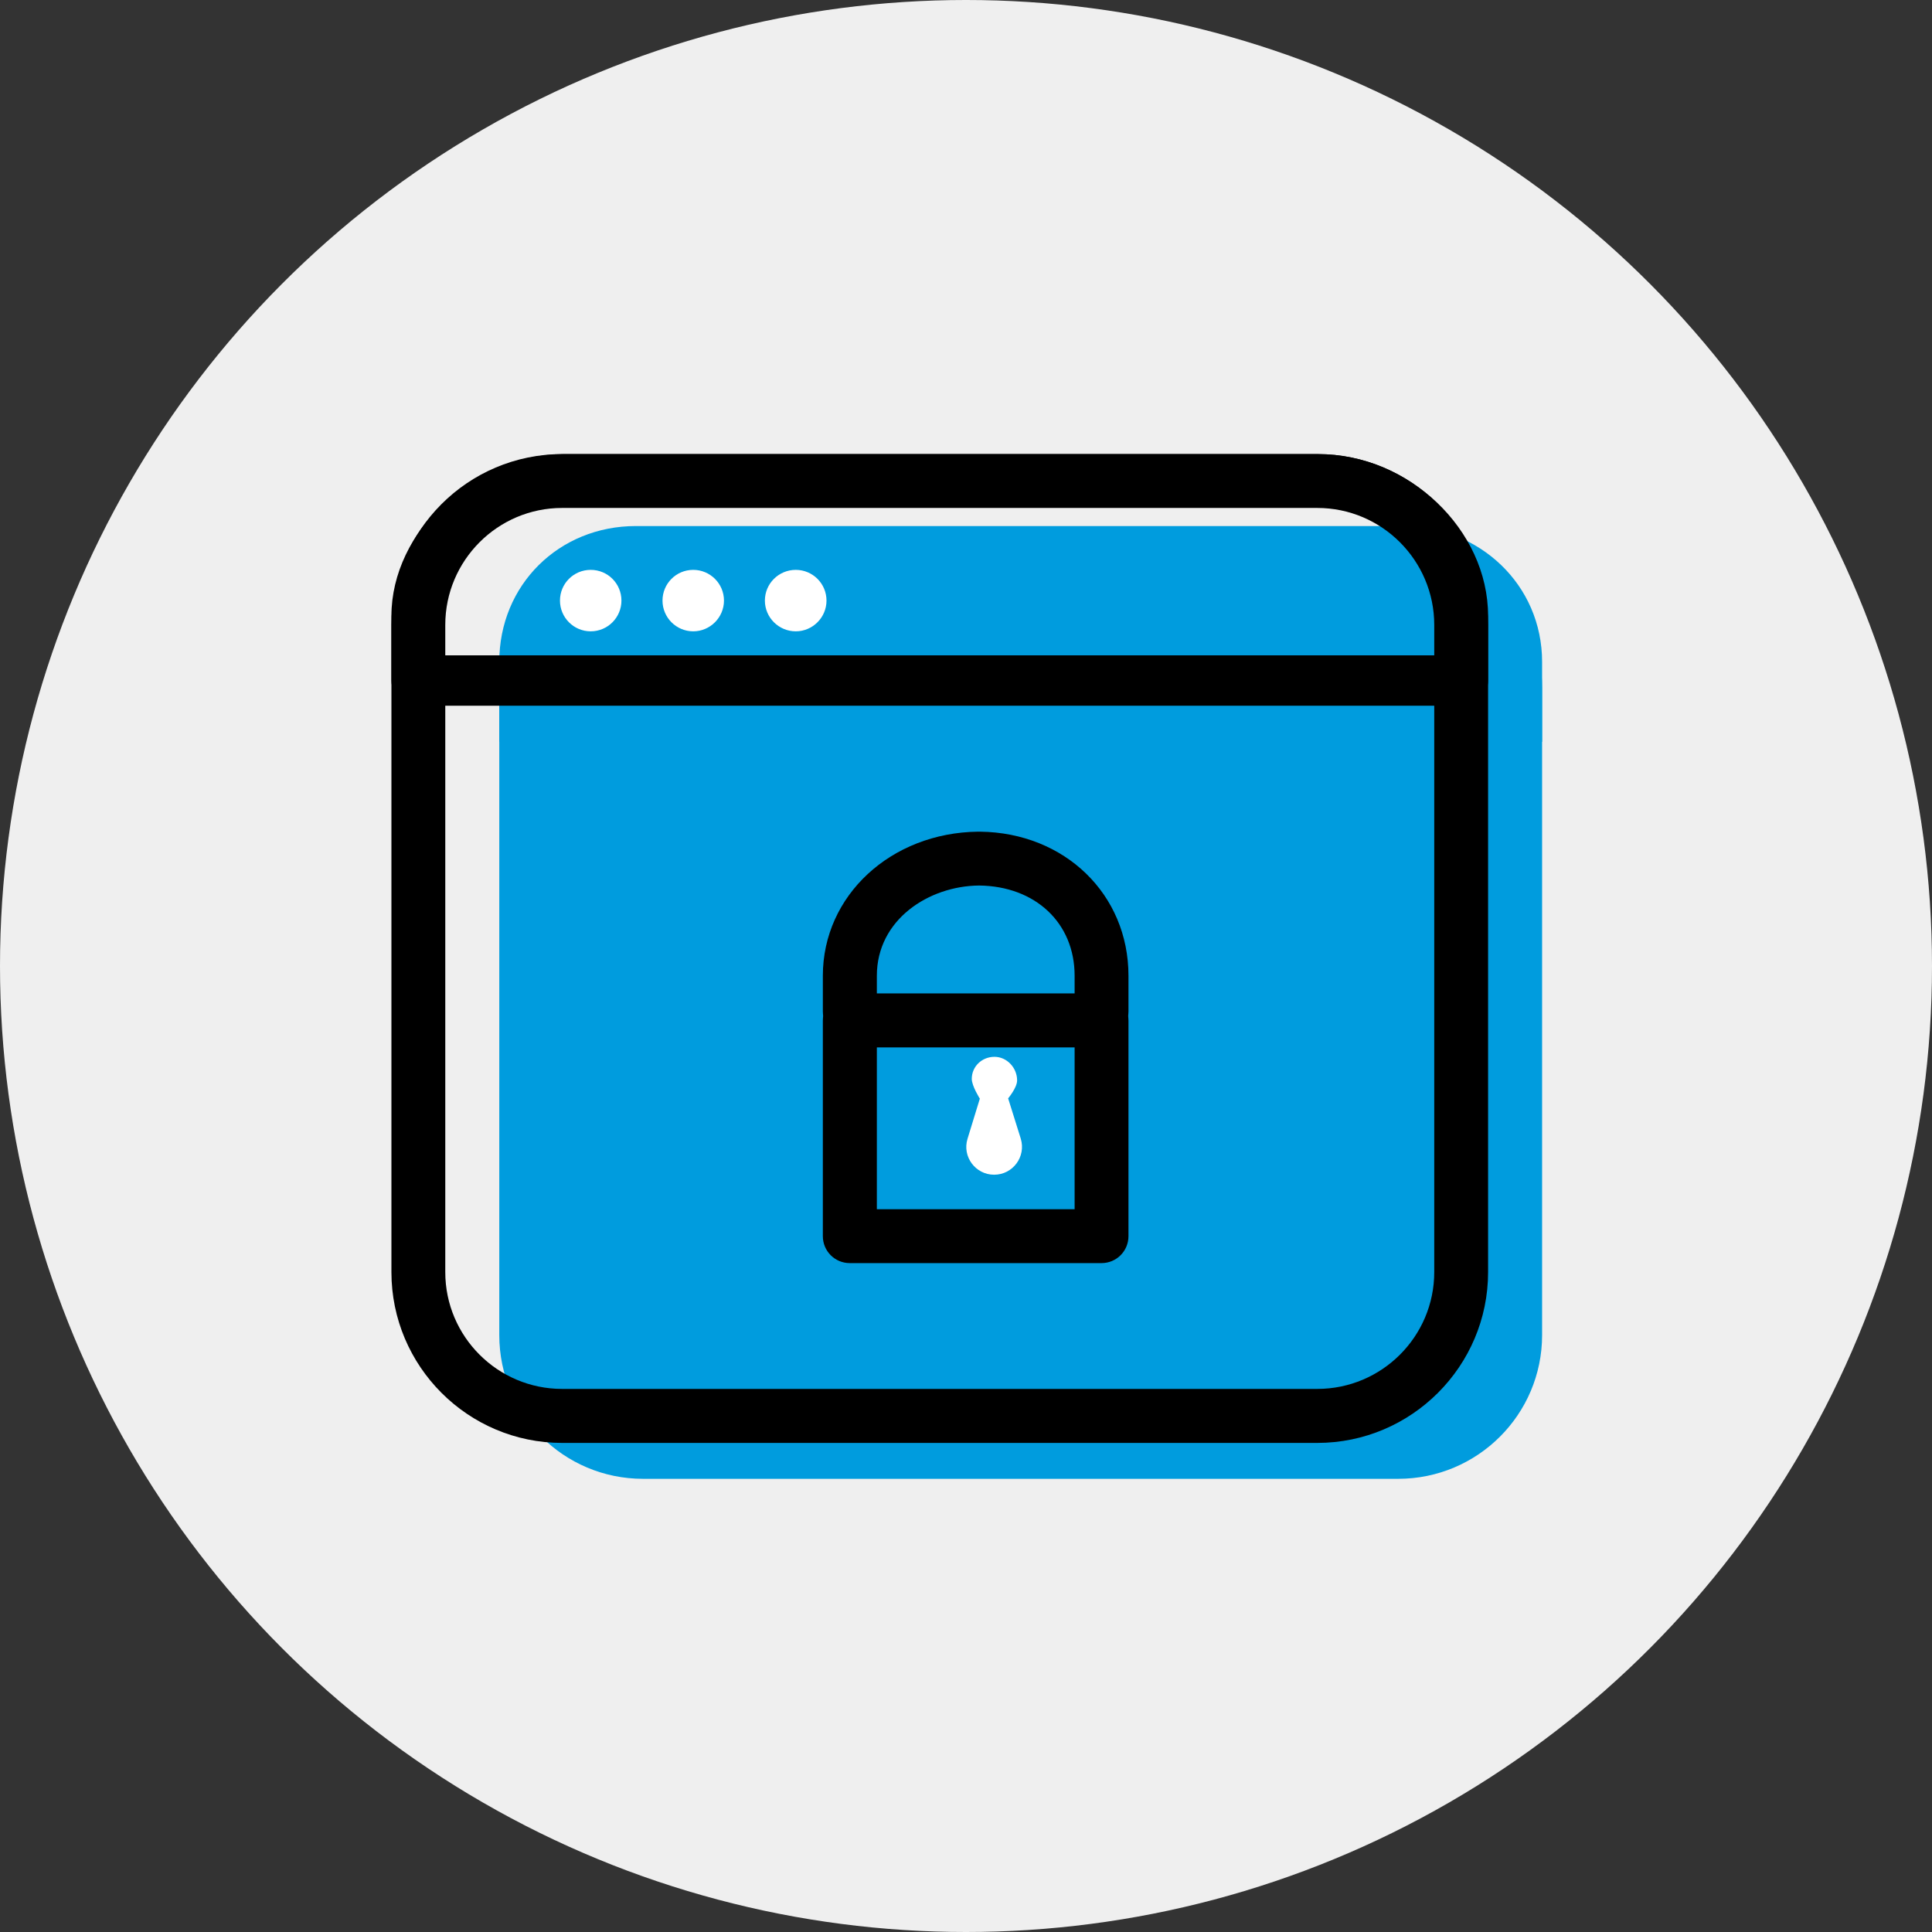
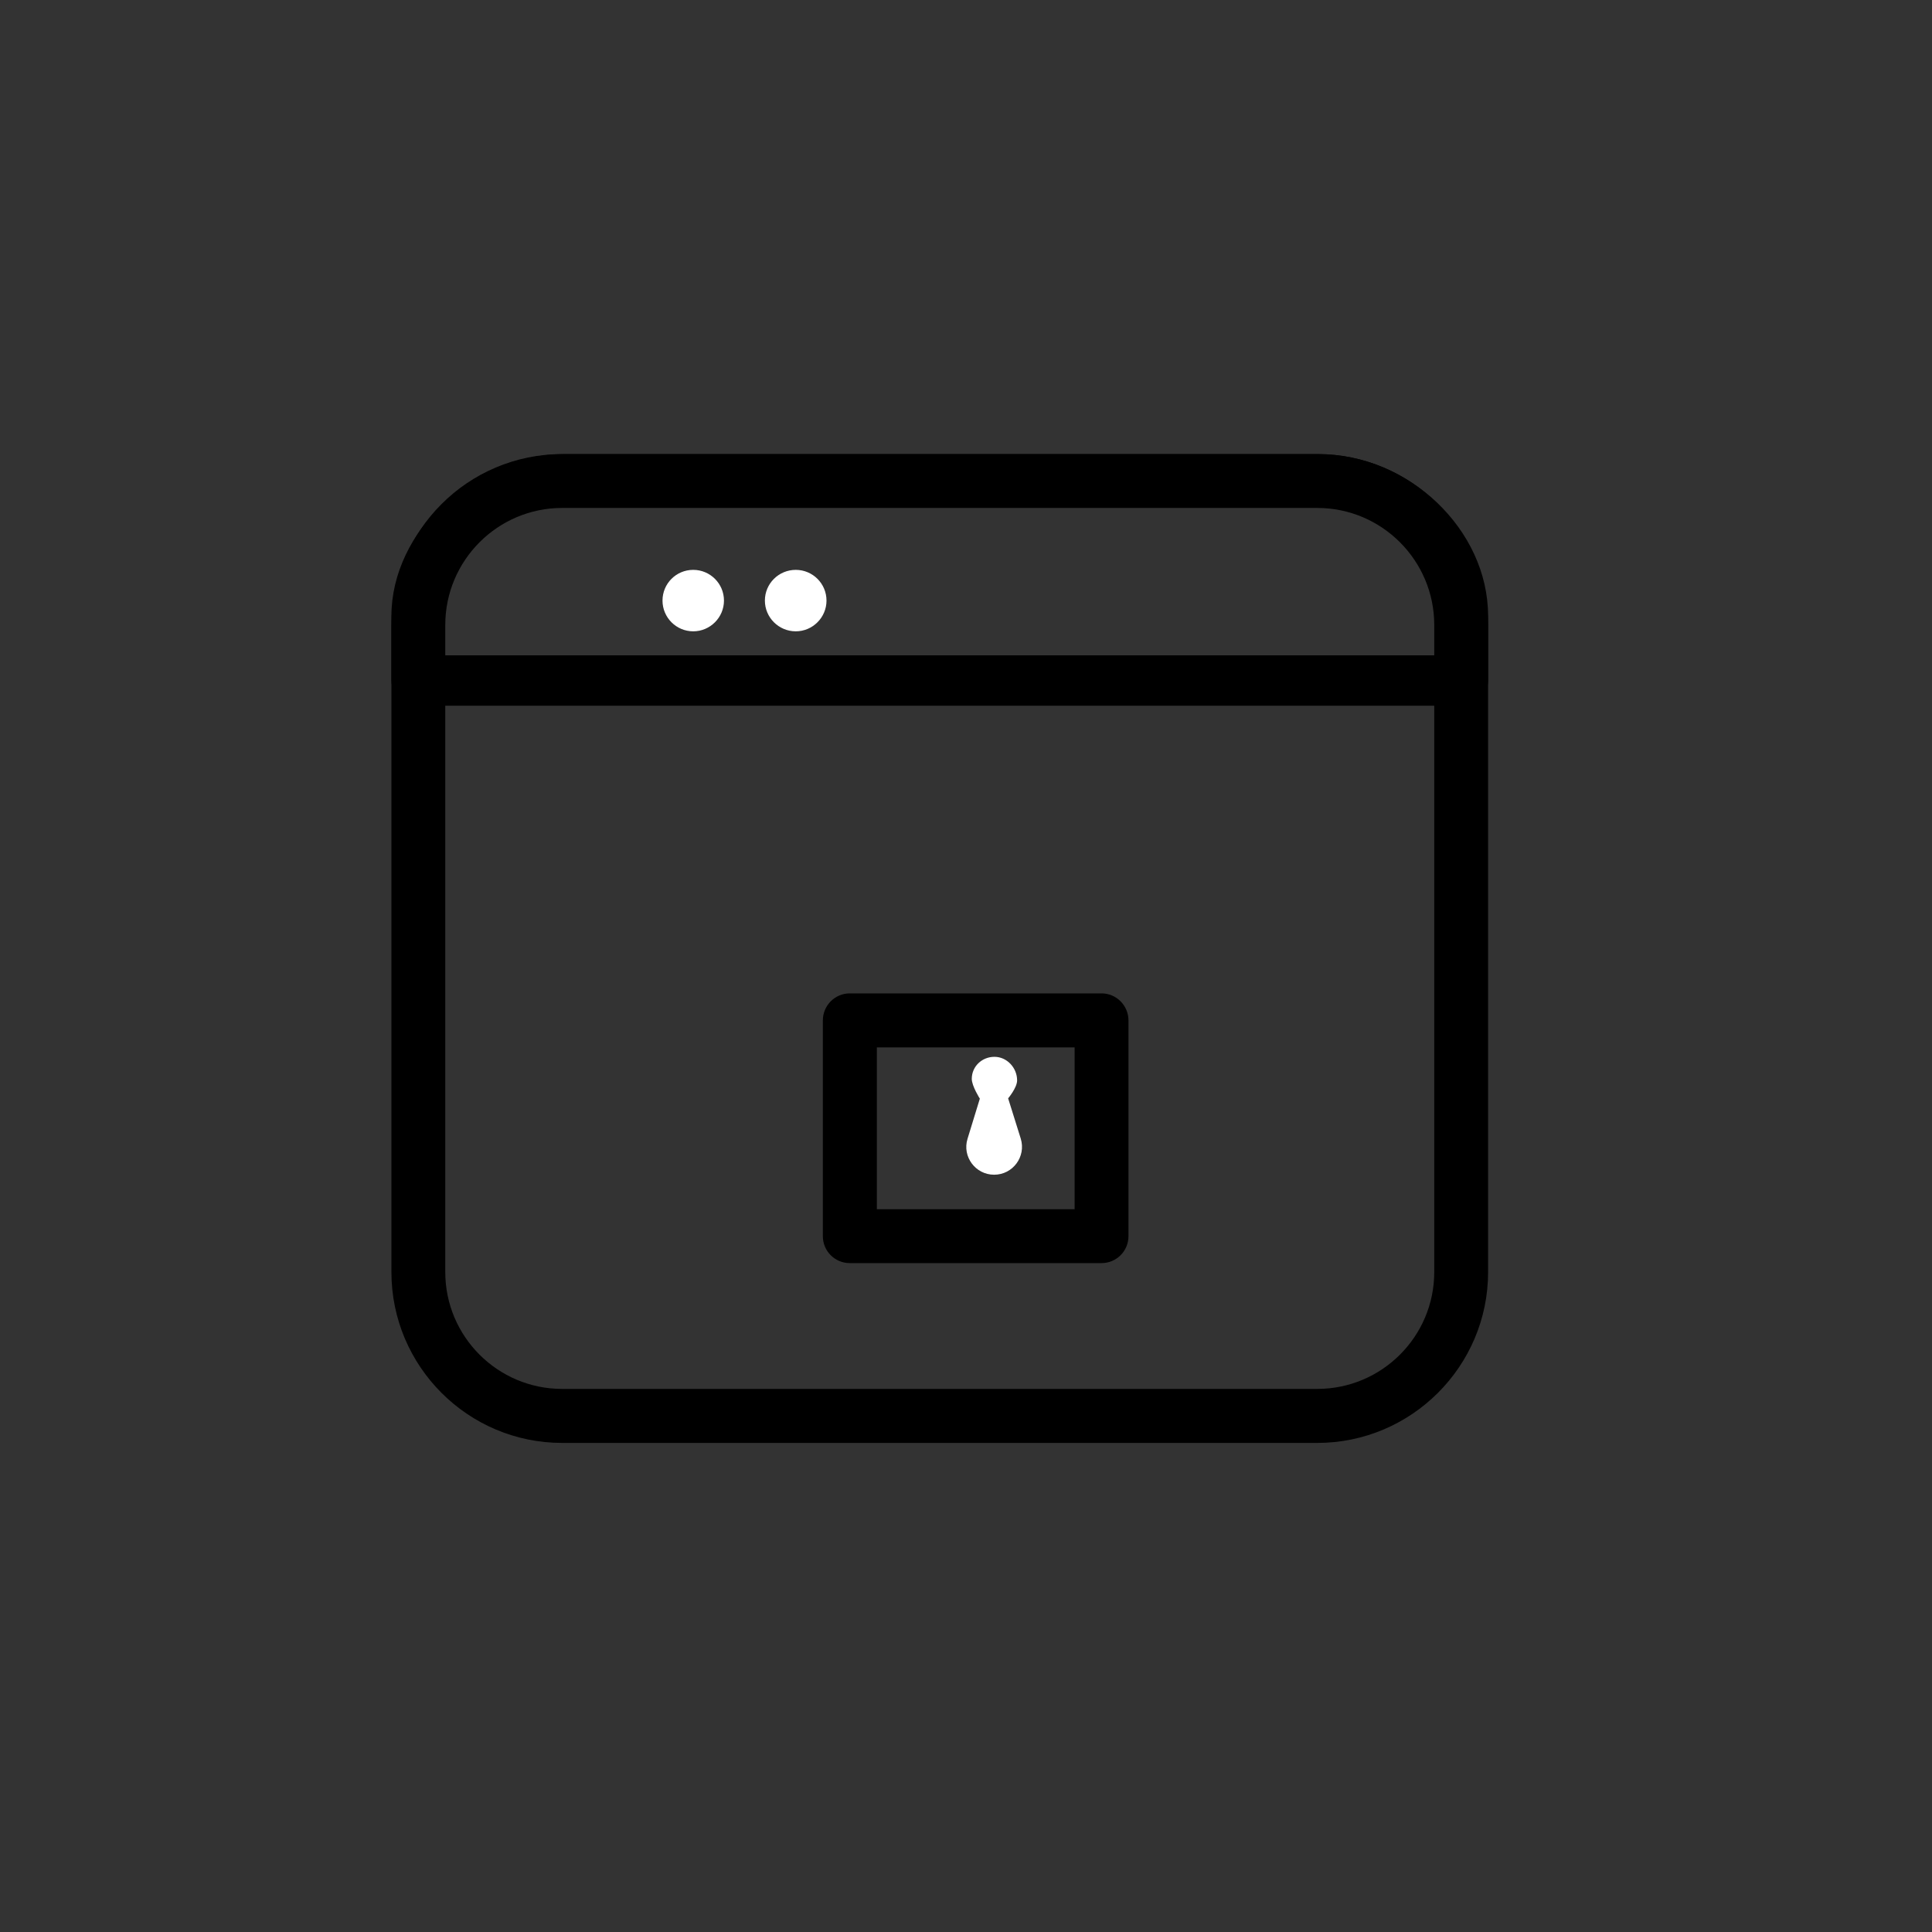
<svg xmlns="http://www.w3.org/2000/svg" xml:space="preserve" width="127mm" height="127mm" version="1.1" style="shape-rendering:geometricPrecision; text-rendering:geometricPrecision; image-rendering:optimizeQuality; fill-rule:evenodd; clip-rule:evenodd" viewBox="0 0 12700 12700">
  <rect x="0" y="0" width="12700" height="12700" fill="#333333" stroke="none" />
  <defs>
    <style type="text/css">
   
    .fil0 {fill:#EFEFEF}
    .fil2 {fill:black;fill-rule:nonzero}
    .fil1 {fill:#009CDE;fill-rule:nonzero}
    .fil3 {fill:white;fill-rule:nonzero}
    .fil4 {fill:white;fill-rule:nonzero}
   
  </style>
  </defs>
  <g id="Warstwa_x0020_1">
-     <circle class="fil0" cx="6350" cy="6350" r="6350" />
-     <path class="fil1" d="M10137 8776c0,522 -424,945 -946,945l-4964 0c-522,0 -945,-423 -945,-945l0 -4255c0,-522 423,-945 945,-945l4964 0c522,0 946,423 946,945l0 4255z" />
-     <path class="fil1" d="M10137 4876l0 -525c0,-506 -411,-893 -917,-893l-5040 0c-506,0 -898,387 -898,893l0 525 6855 0z" />
    <path class="fil2" d="M3695 3339c-423,0 -768,345 -768,769l0 4254c0,424 345,768 768,768l4964 0c424,0 769,-344 769,-768l0 -4254c0,-424 -345,-769 -769,-769l-4964 0zm4964 6146l-4964 0c-619,0 -1122,-504 -1122,-1123l0 -4254c0,-620 503,-1123 1122,-1123l4964 0c619,0 1123,503 1123,1123l0 4254c0,619 -504,1123 -1123,1123z" />
    <path class="fil2" d="M2922 4308l6511 0 0 -259c0,-384 -366,-733 -767,-733l-4959 0c-404,0 -785,356 -785,733l0 259zm6686 331l-6861 0c-96,0 -174,-74 -174,-165l0 -425c0,-557 540,-1064 1134,-1064l4959 0c594,0 1116,497 1116,1064l0 425c0,91 -78,165 -174,165z" />
-     <path class="fil3" d="M4085 3948c0,111 -90,202 -202,202 -112,0 -202,-91 -202,-202 0,-112 90,-202 202,-202 112,0 202,90 202,202z" />
    <path class="fil3" d="M4759 3948c0,111 -91,202 -202,202 -112,0 -202,-91 -202,-202 0,-112 90,-202 202,-202 111,0 202,90 202,202z" />
    <path class="fil3" d="M5433 3948c0,111 -91,202 -202,202 -112,0 -203,-91 -203,-202 0,-112 91,-202 203,-202 111,0 202,90 202,202z" />
    <path class="fil4" d="M6535 7722l0 0c123,0 211,-119 175,-237l-83 -265c0,0 59,-70 59,-118 0,-83 -67,-155 -149,-155 -82,0 -149,63 -149,145 0,47 53,130 53,130l-81 264c-36,117 52,236 175,236z" />
    <path class="fil2" d="M5764 7949l1300 0 0 -1064 -1300 0 0 1064zm1477 354l-1655 0c-98,0 -177,-79 -177,-177l0 -1418c0,-98 79,-178 177,-178l1655 0c98,0 177,80 177,178l0 1418c0,98 -79,177 -177,177z" />
-     <path class="fil2" d="M7241 6826c-98,0 -177,-79 -177,-177l0 -235c0,-347 -258,-589 -628,-593 -332,3 -672,225 -672,593l0 235c0,98 -80,177 -178,177 -98,0 -177,-79 -177,-177l0 -235c0,-527 447,-940 1020,-947l0 0 14 0c557,7 975,412 975,947l0 235c0,98 -79,177 -177,177z" />
  </g>
</svg>